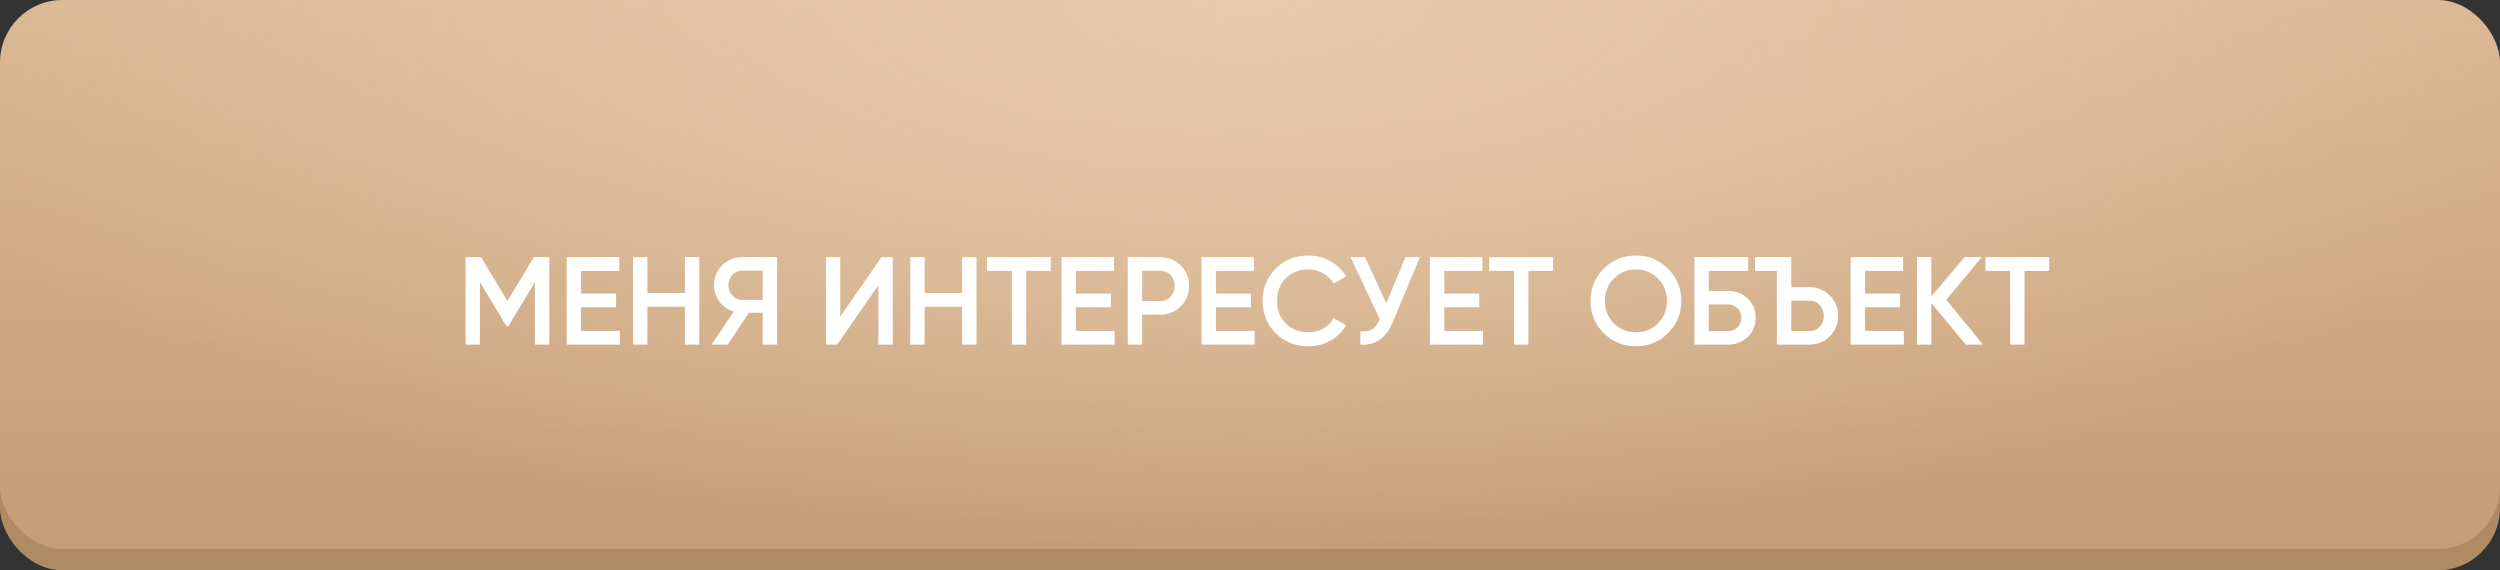
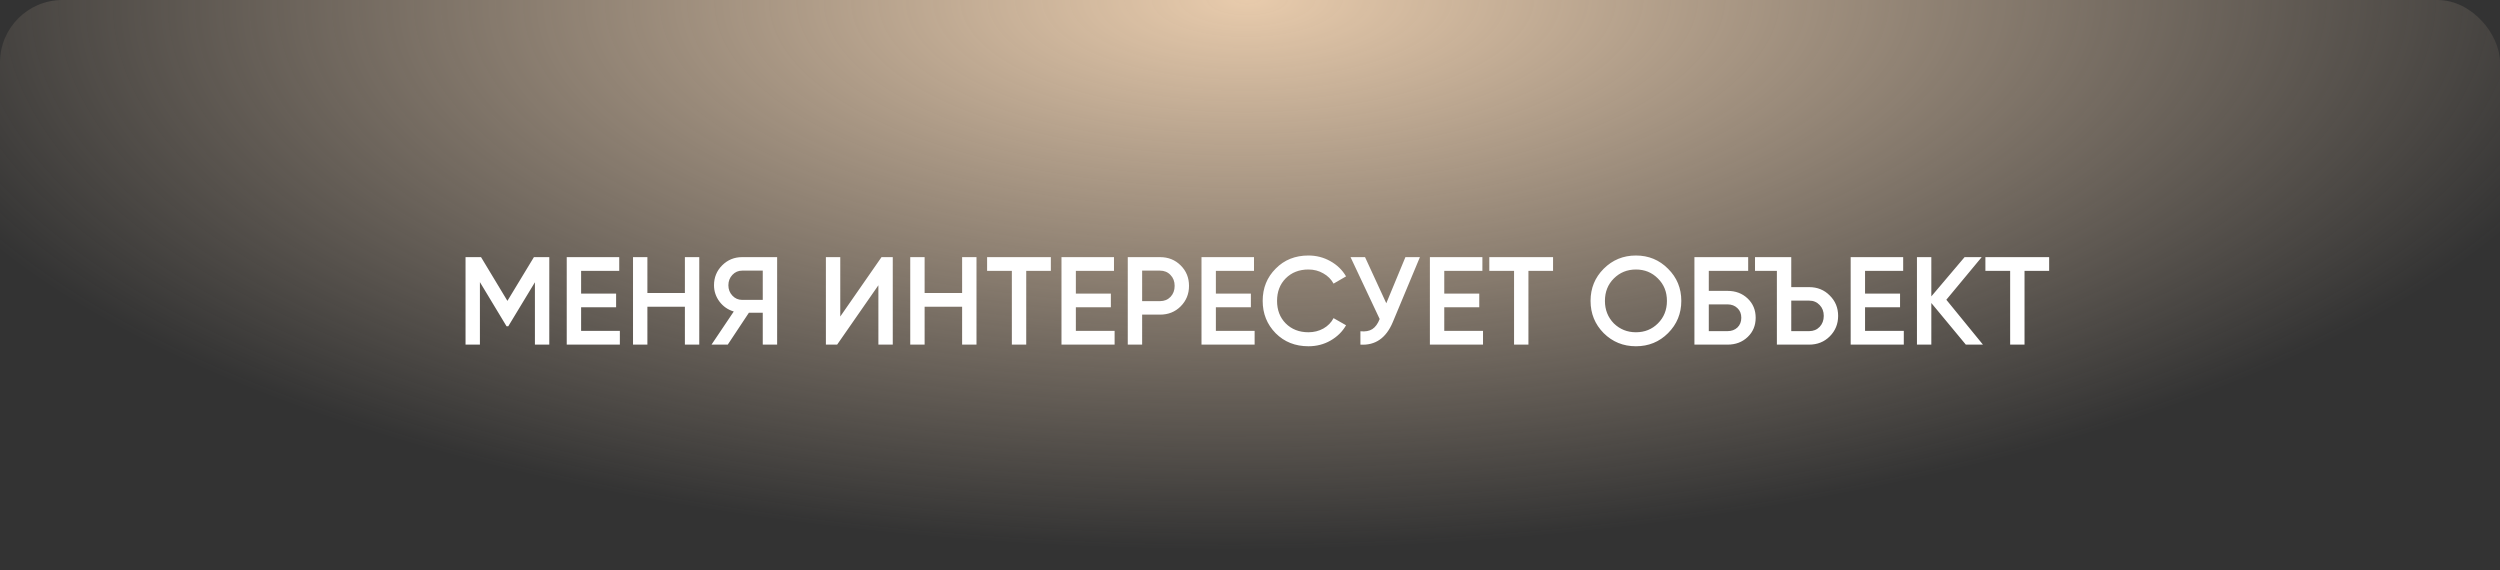
<svg xmlns="http://www.w3.org/2000/svg" width="320" height="73" viewBox="0 0 320 73" fill="none">
  <rect x="0" y="0" width="320" height="73" fill="#333333" stroke="none" />
-   <rect y="2.738" width="320" height="70.263" rx="8" fill="#AF8B63" />
-   <rect width="320" height="70.263" rx="8" fill="url(#paint0_linear_546_285)" />
  <rect width="320" height="70.263" rx="8" fill="url(#paint1_radial_546_285)" />
  <path d="M68.341 32.913H70.309V44.112H68.469V36.129L65.061 41.761H64.837L61.429 36.112V44.112H59.589V32.913H61.573L64.949 38.513L68.341 32.913ZM74.382 39.328V42.352H79.342V44.112H72.542V32.913H79.262V34.672H74.382V37.584H78.862V39.328H74.382ZM87.666 37.505V32.913H89.506V44.112H87.666V39.264H82.866V44.112H81.026V32.913H82.866V37.505H87.666ZM94.993 32.913H99.473V44.112H97.633V40.032H95.857L93.153 44.112H91.073L93.921 39.873C93.174 39.648 92.566 39.227 92.097 38.608C91.628 37.979 91.393 37.281 91.393 36.513C91.393 35.51 91.74 34.662 92.433 33.968C93.137 33.264 93.99 32.913 94.993 32.913ZM94.993 38.385H97.633V34.641H94.993C94.502 34.641 94.086 34.822 93.745 35.184C93.404 35.547 93.233 35.99 93.233 36.513C93.233 37.035 93.404 37.478 93.745 37.84C94.086 38.203 94.502 38.385 94.993 38.385ZM114.274 44.112H112.434V36.513L107.154 44.112H105.714V32.913H107.554V40.513L112.834 32.913H114.274V44.112ZM123.151 37.505V32.913H124.991V44.112H123.151V39.264H118.351V44.112H116.511V32.913H118.351V37.505H123.151ZM126.349 32.913H134.509V34.672H131.357V44.112H129.517V34.672H126.349V32.913ZM137.71 39.328V42.352H142.67V44.112H135.87V32.913H142.59V34.672H137.71V37.584H142.19V39.328H137.71ZM144.354 32.913H148.482C149.538 32.913 150.418 33.264 151.122 33.968C151.837 34.672 152.194 35.547 152.194 36.593C152.194 37.627 151.837 38.502 151.122 39.217C150.418 39.92 149.538 40.273 148.482 40.273H146.194V44.112H144.354V32.913ZM146.194 38.544H148.482C149.026 38.544 149.474 38.363 149.826 38.001C150.178 37.627 150.354 37.158 150.354 36.593C150.354 36.027 150.178 35.563 149.826 35.2C149.474 34.827 149.026 34.641 148.482 34.641H146.194V38.544ZM155.632 39.328V42.352H160.592V44.112H153.792V32.913H160.512V34.672H155.632V37.584H160.112V39.328H155.632ZM167.479 44.321C165.793 44.321 164.396 43.766 163.287 42.657C162.177 41.526 161.623 40.145 161.623 38.513C161.623 36.87 162.177 35.494 163.287 34.385C164.385 33.264 165.783 32.705 167.479 32.705C168.492 32.705 169.425 32.944 170.279 33.425C171.143 33.904 171.815 34.555 172.295 35.377L170.695 36.304C170.396 35.75 169.959 35.312 169.383 34.992C168.817 34.662 168.183 34.496 167.479 34.496C166.295 34.496 165.324 34.875 164.567 35.633C163.831 36.379 163.463 37.339 163.463 38.513C163.463 39.686 163.831 40.646 164.567 41.392C165.324 42.15 166.295 42.529 167.479 42.529C168.183 42.529 168.823 42.368 169.399 42.048C169.975 41.718 170.407 41.275 170.695 40.721L172.295 41.633C171.836 42.443 171.169 43.099 170.295 43.6C169.452 44.081 168.513 44.321 167.479 44.321ZM177.445 38.816L179.893 32.913H181.749L178.277 41.233C177.423 43.27 176.042 44.23 174.133 44.112V42.401C174.762 42.465 175.269 42.374 175.653 42.129C176.047 41.873 176.362 41.441 176.597 40.833L172.869 32.913H174.725L177.445 38.816ZM184.866 39.328V42.352H189.826V44.112H183.026V32.913H189.746V34.672H184.866V37.584H189.346V39.328H184.866ZM190.631 32.913H198.791V34.672H195.639V44.112H193.799V34.672H190.631V32.913ZM213.511 42.641C212.391 43.761 211.021 44.321 209.399 44.321C207.778 44.321 206.402 43.761 205.271 42.641C204.151 41.51 203.591 40.134 203.591 38.513C203.591 36.891 204.151 35.52 205.271 34.401C206.402 33.27 207.778 32.705 209.399 32.705C211.021 32.705 212.391 33.27 213.511 34.401C214.642 35.52 215.207 36.891 215.207 38.513C215.207 40.134 214.642 41.51 213.511 42.641ZM206.567 41.392C207.346 42.15 208.29 42.529 209.399 42.529C210.519 42.529 211.458 42.15 212.215 41.392C212.983 40.624 213.367 39.664 213.367 38.513C213.367 37.361 212.983 36.406 212.215 35.648C211.458 34.88 210.519 34.496 209.399 34.496C208.279 34.496 207.335 34.88 206.567 35.648C205.81 36.406 205.431 37.361 205.431 38.513C205.431 39.654 205.81 40.614 206.567 41.392ZM218.726 37.233H221.126C222.16 37.233 223.019 37.558 223.702 38.209C224.384 38.859 224.726 39.681 224.726 40.672C224.726 41.664 224.384 42.486 223.702 43.136C223.019 43.787 222.16 44.112 221.126 44.112H216.886V32.913H223.766V34.672H218.726V37.233ZM218.726 42.385H221.126C221.638 42.385 222.059 42.23 222.39 41.92C222.72 41.6 222.886 41.184 222.886 40.672C222.886 40.16 222.72 39.75 222.39 39.441C222.059 39.12 221.638 38.961 221.126 38.961H218.726V42.385ZM231.569 44.112H227.441V34.672H224.641V32.913H229.281V36.752H231.569C232.625 36.752 233.505 37.11 234.209 37.825C234.923 38.529 235.281 39.398 235.281 40.432C235.281 41.467 234.923 42.342 234.209 43.056C233.505 43.761 232.625 44.112 231.569 44.112ZM229.281 38.48V42.385H231.569C232.113 42.385 232.561 42.203 232.913 41.84C233.265 41.467 233.441 40.998 233.441 40.432C233.441 39.867 233.265 39.403 232.913 39.041C232.561 38.667 232.113 38.48 231.569 38.48H229.281ZM238.726 39.328V42.352H243.686V44.112H236.886V32.913H243.606V34.672H238.726V37.584H243.206V39.328H238.726ZM249.13 38.368L253.818 44.112H251.626L247.21 38.785V44.112H245.37V32.913H247.21V37.937L251.466 32.913H253.658L249.13 38.368ZM254.131 32.913H262.291V34.672H259.139V44.112H257.299V34.672H254.131V32.913Z" fill="white" />
  <defs>
    <linearGradient id="paint0_linear_546_285" x1="160" y1="0" x2="160" y2="70.263" gradientUnits="userSpaceOnUse">
      <stop stop-color="#DAB691" />
      <stop offset="1" stop-color="#C59D74" />
    </linearGradient>
    <radialGradient id="paint1_radial_546_285" cx="0" cy="0" r="1" gradientUnits="userSpaceOnUse" gradientTransform="translate(160 2.06142e-06) rotate(89.331) scale(70.267 177.51)">
      <stop stop-color="#E8CBAC" />
      <stop offset="1" stop-color="#E7CFB5" stop-opacity="0" />
    </radialGradient>
  </defs>
</svg>